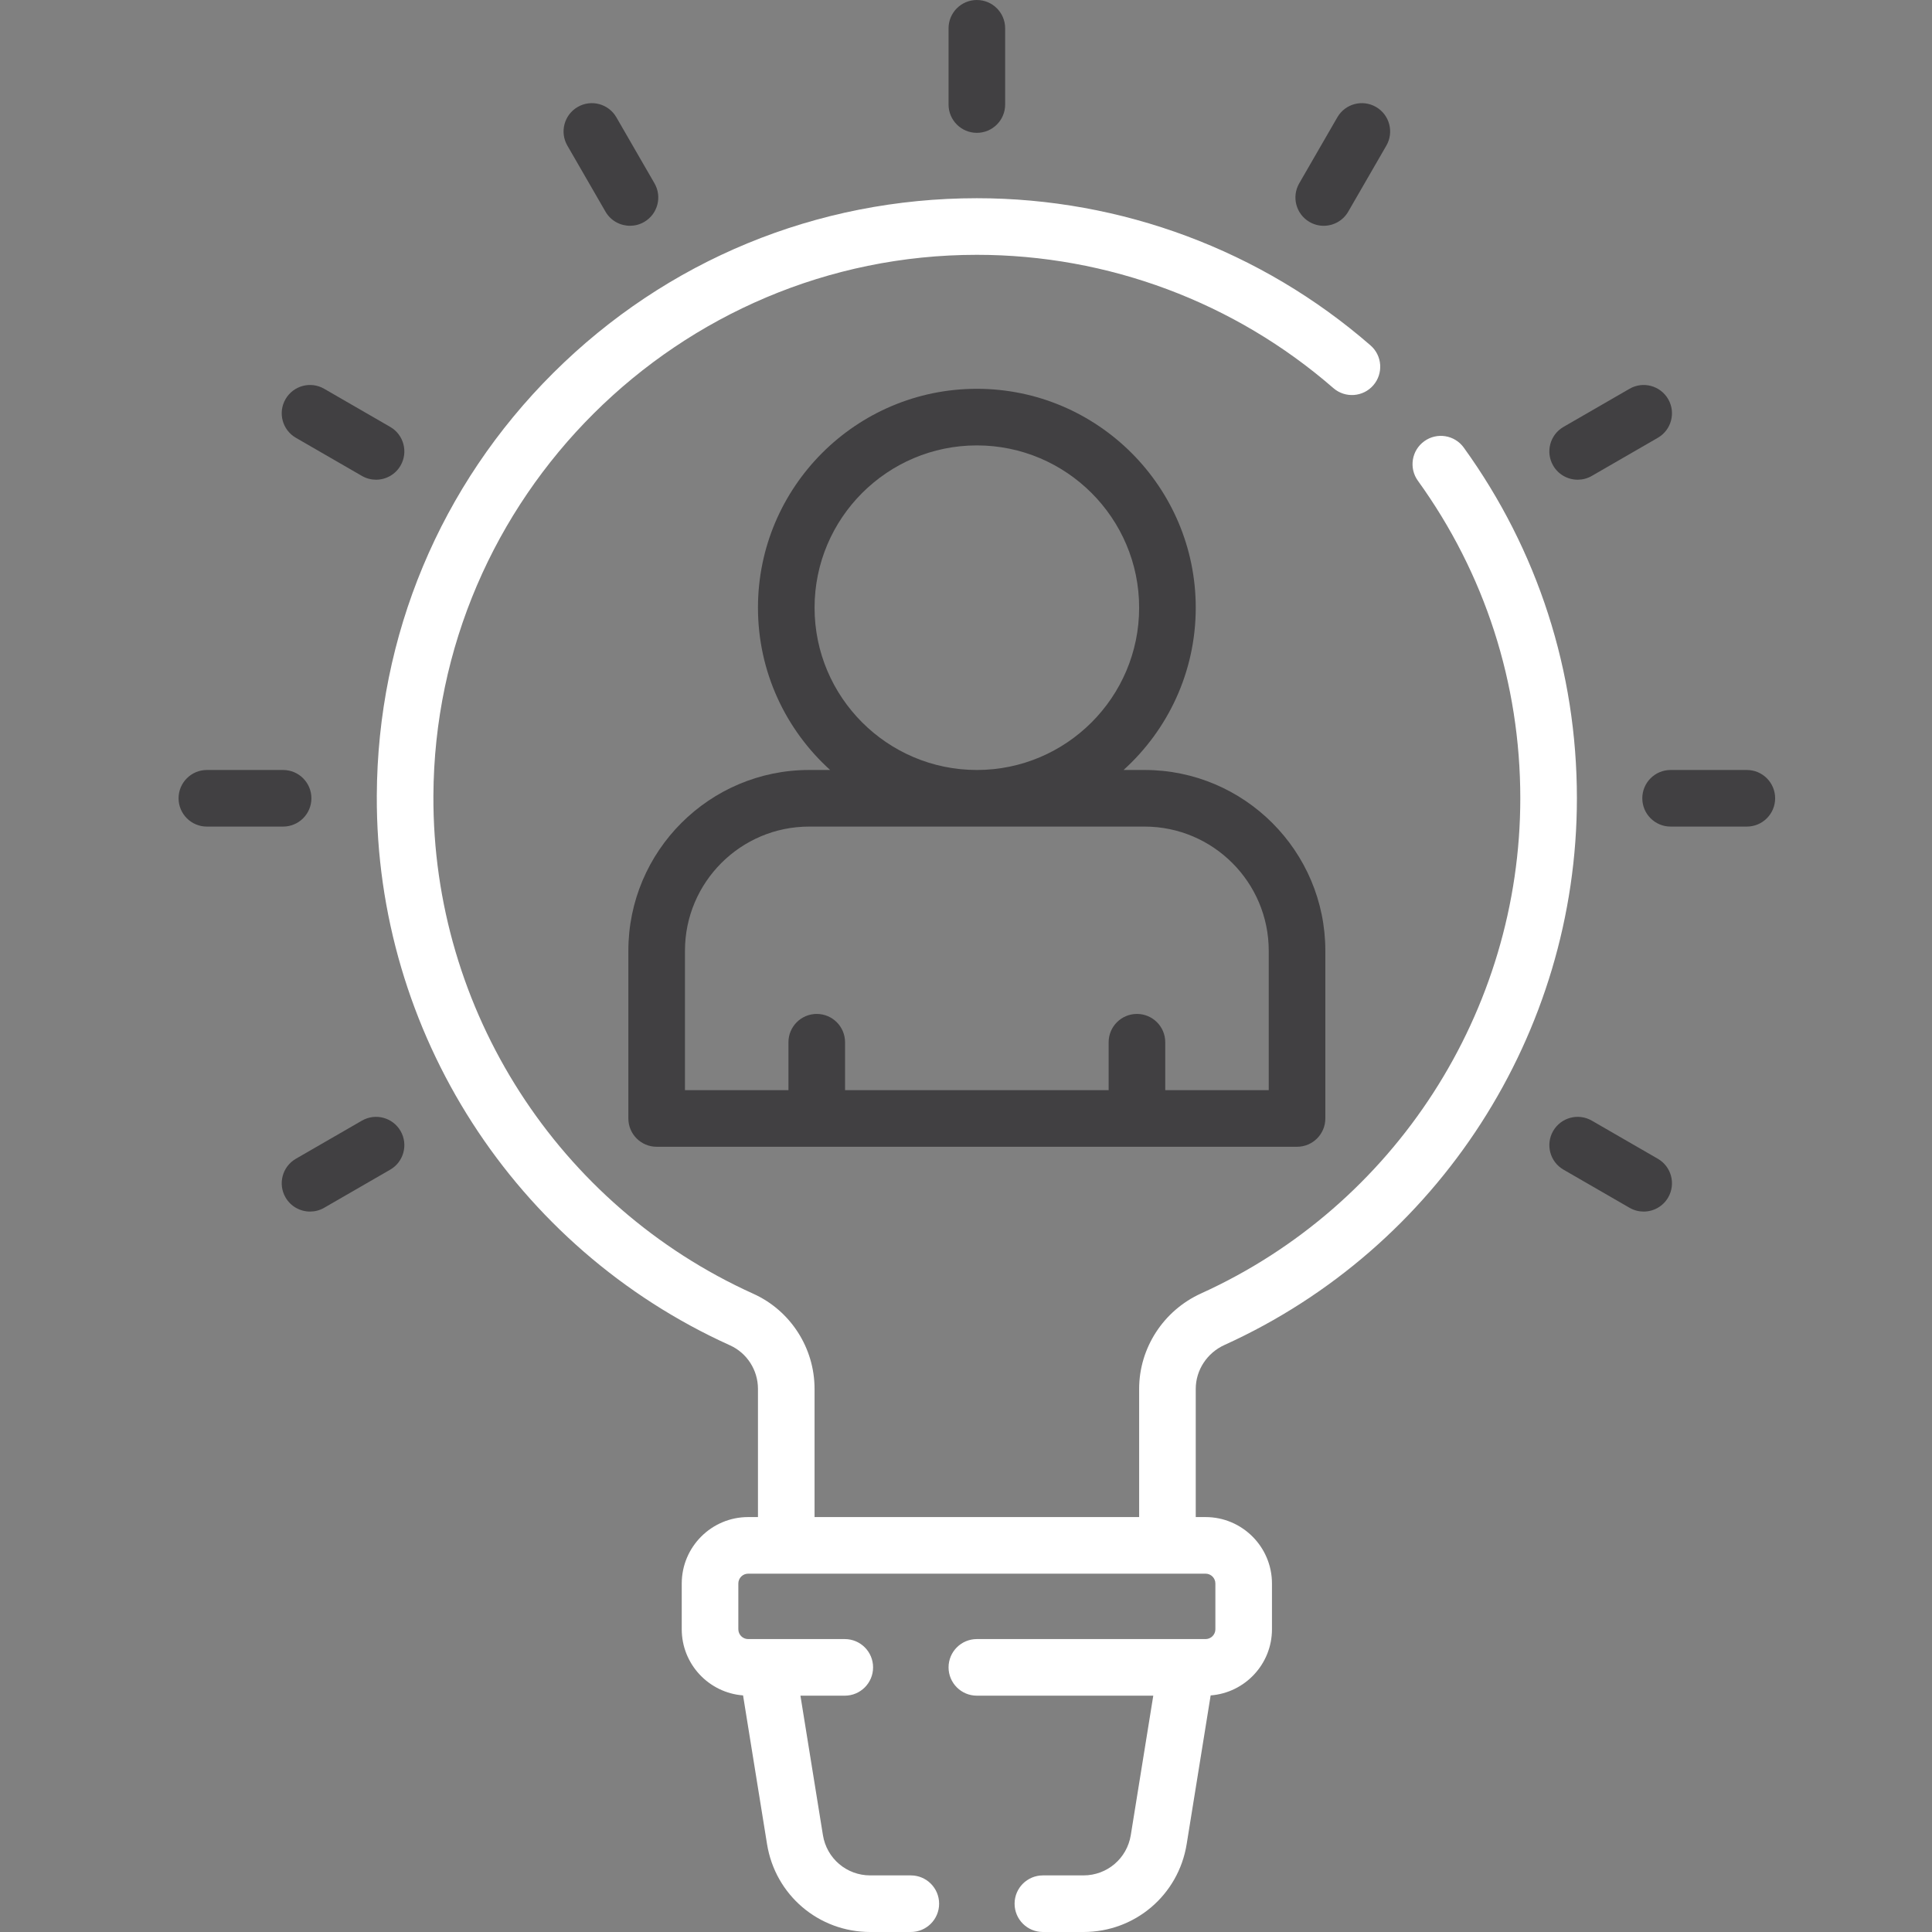
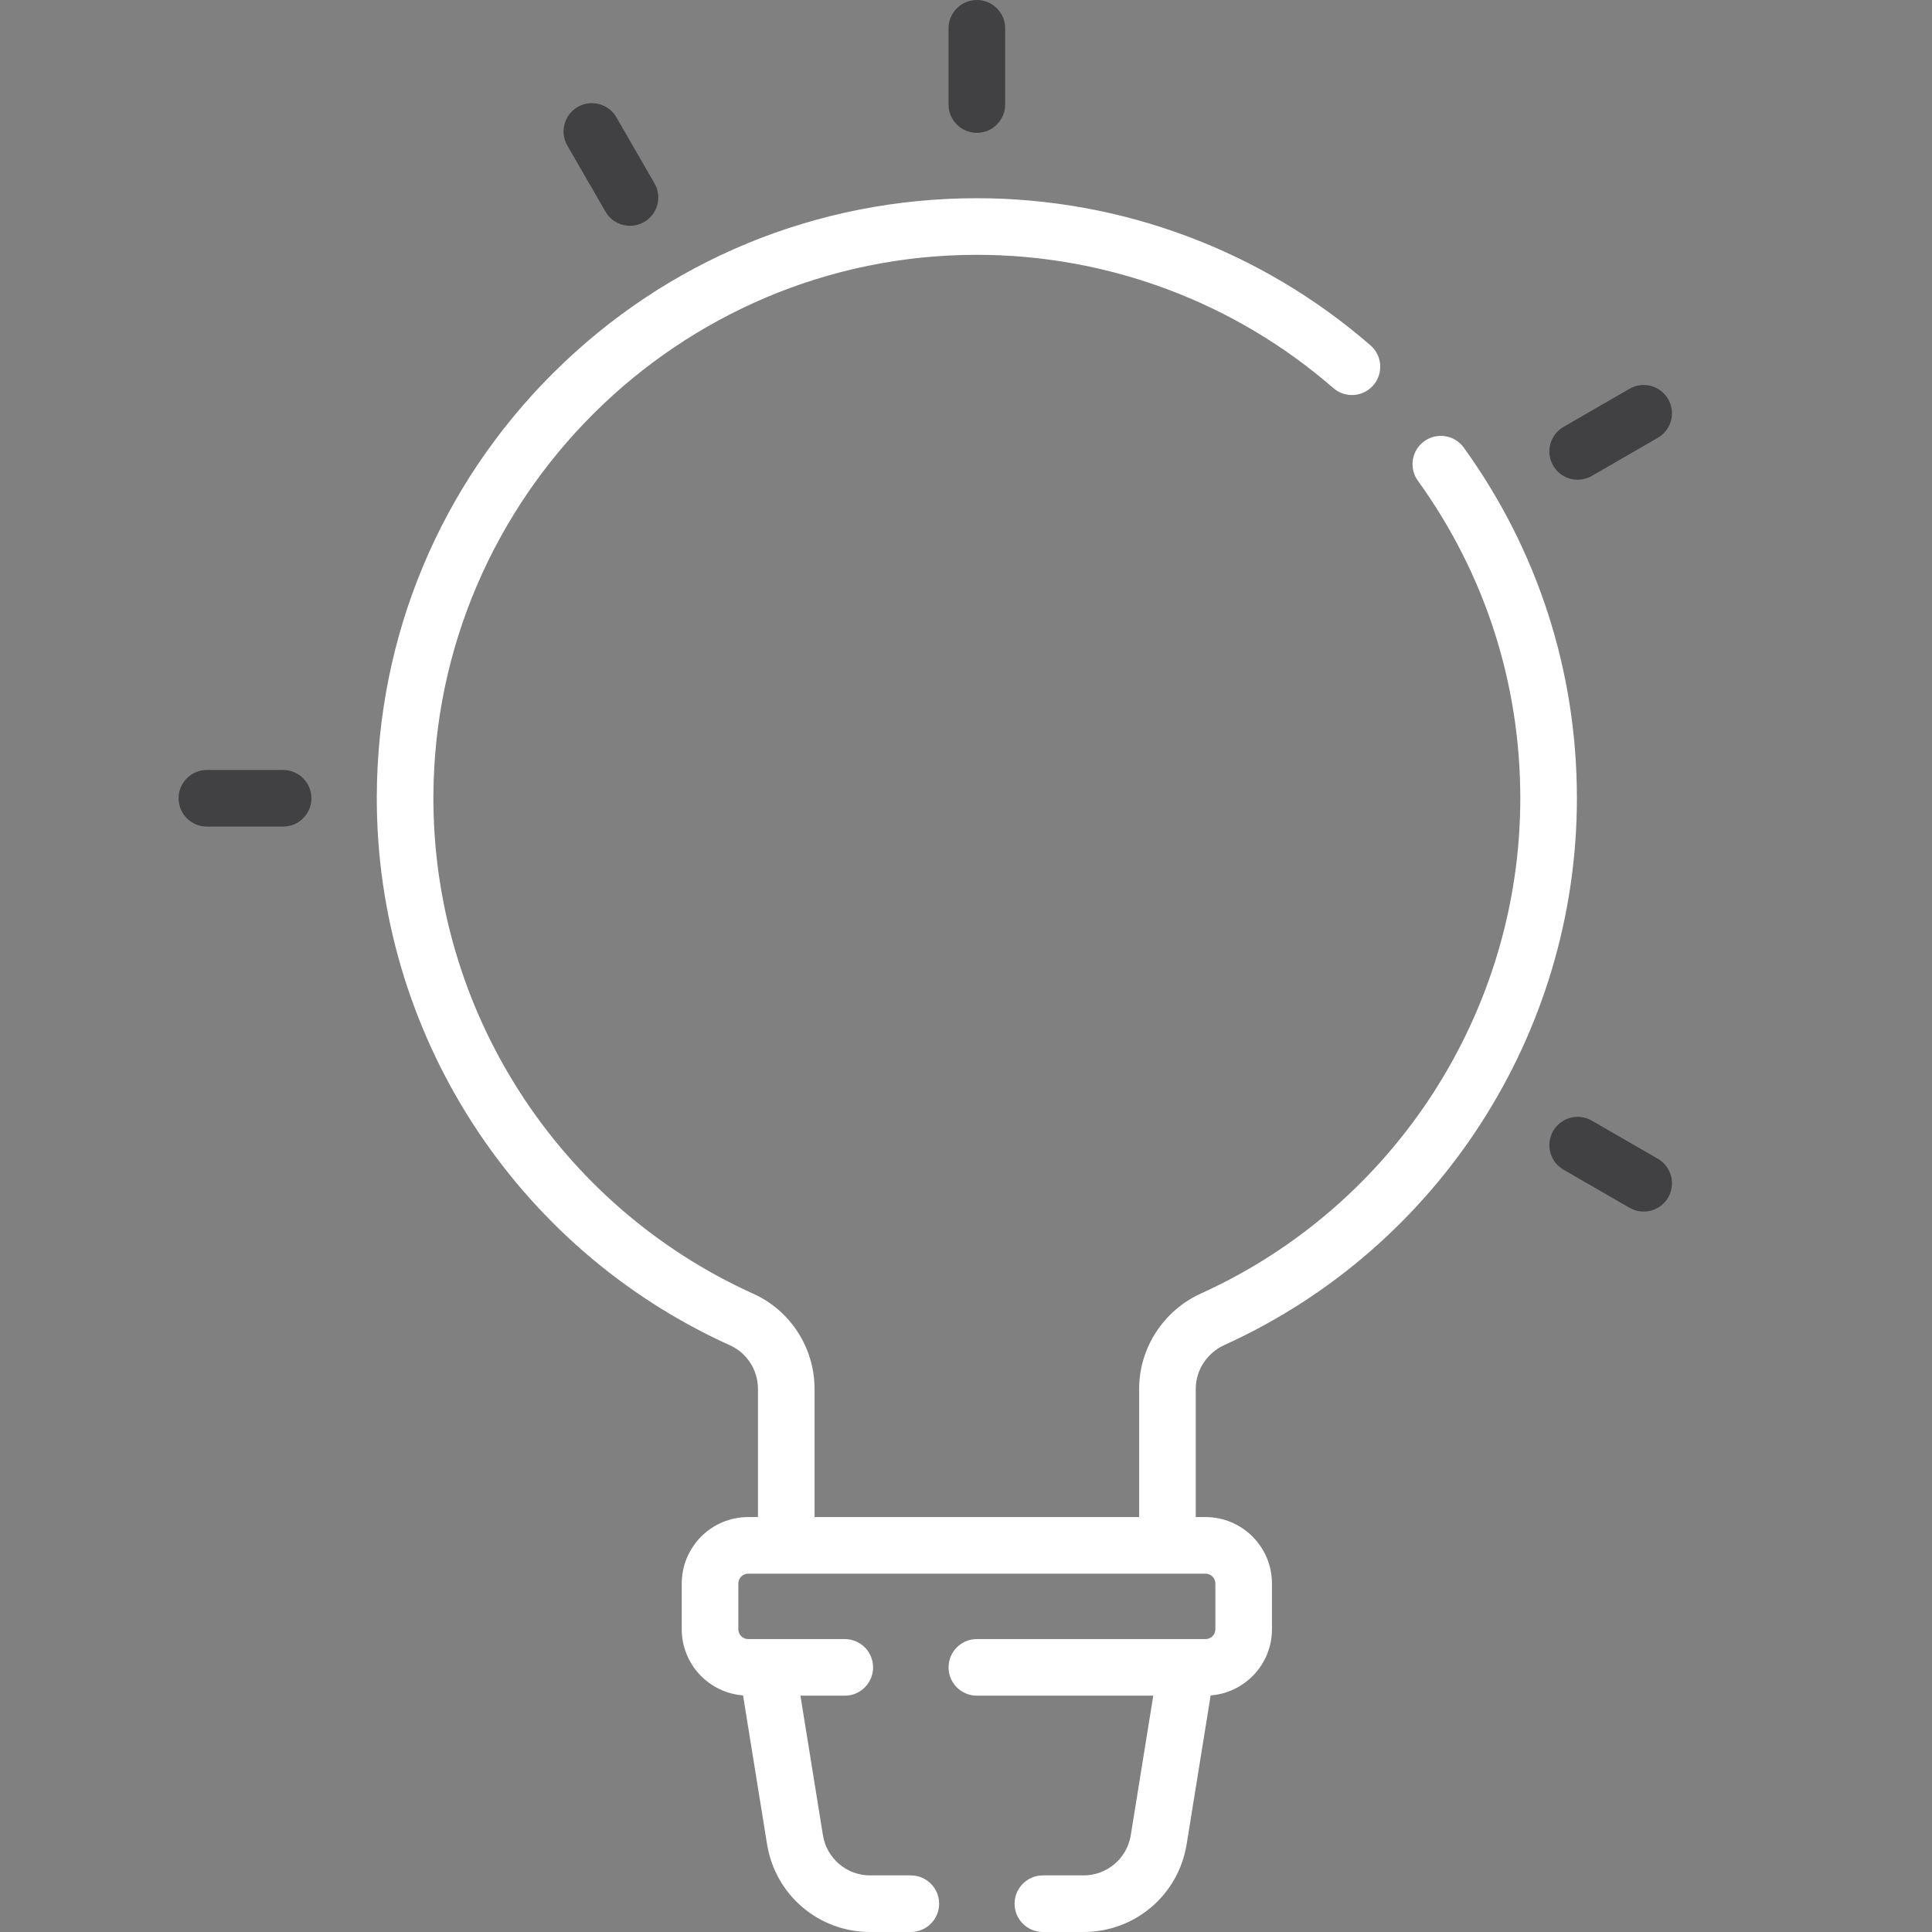
<svg xmlns="http://www.w3.org/2000/svg" width="168" height="168" viewBox="0 0 168 168" fill="none">
  <rect x="0" y="0" width="168" height="168" fill="#808080" stroke="none" />
  <path d="M106.478 116.954C125.094 108.508 137.122 89.847 137.122 69.415C137.122 58.384 133.721 47.839 127.285 38.922C126.49 37.821 124.952 37.572 123.85 38.367C122.747 39.163 122.499 40.701 123.294 41.803C129.121 49.876 132.2 59.424 132.2 69.415C132.2 87.921 121.306 104.822 104.446 112.471C101.172 113.955 99.056 117.214 99.056 120.773V131.92H70.831V120.773C70.831 117.212 68.744 113.966 65.511 112.503C48.524 104.83 37.603 87.834 37.687 69.203C37.802 43.262 59.001 22.158 84.944 22.158C96.344 22.158 107.354 26.274 115.944 33.747C116.969 34.639 118.524 34.532 119.416 33.506C120.308 32.48 120.2 30.926 119.175 30.034C109.689 21.781 97.532 17.236 84.944 17.236C71.034 17.236 57.955 22.63 48.118 32.422C38.279 42.216 32.827 55.27 32.765 69.18C32.672 89.751 44.73 108.516 63.483 116.987C64.957 117.654 65.91 119.141 65.91 120.773V131.919H65.056C61.872 131.919 59.282 134.512 59.282 137.698V141.675C59.282 144.709 61.636 147.2 64.614 147.427L66.699 160.356C67.413 164.785 71.188 168 75.674 168H79.202C80.561 168 81.663 166.898 81.663 165.539C81.663 164.18 80.561 163.078 79.202 163.078H75.674C73.617 163.078 71.885 161.604 71.558 159.572L69.603 147.45H73.459C74.819 147.45 75.92 146.348 75.92 144.989C75.92 143.629 74.819 142.528 73.459 142.528H65.056C64.586 142.528 64.203 142.145 64.203 141.675V137.698C64.203 137.225 64.586 136.841 65.056 136.841H104.831C105.302 136.841 105.685 137.225 105.685 137.698V141.675C105.685 142.145 105.302 142.528 104.831 142.528H84.944C83.585 142.528 82.483 143.629 82.483 144.989C82.483 146.348 83.585 147.45 84.944 147.45H100.285L98.33 159.572C98.002 161.604 96.271 163.078 94.213 163.078H90.686C89.327 163.078 88.225 164.18 88.225 165.539C88.225 166.898 89.327 168 90.686 168H94.213C98.7 168 102.474 164.785 103.189 160.356L105.274 147.427C108.252 147.2 110.606 144.71 110.606 141.675V137.698C110.606 134.512 108.016 131.919 104.831 131.919H103.978V120.773C103.978 119.141 104.959 117.642 106.478 116.954Z" fill="white" />
-   <path d="M54.64 82.674V97.258C54.64 98.617 55.742 99.719 57.101 99.719H112.786C114.145 99.719 115.247 98.617 115.247 97.258V82.674C115.247 74.006 108.195 66.954 99.528 66.954H97.702C101.553 63.469 103.978 58.434 103.978 52.843C103.978 42.347 95.439 33.809 84.944 33.809C74.448 33.809 65.91 42.347 65.91 52.843C65.91 58.434 68.334 63.469 72.186 66.954H70.36C61.692 66.955 54.64 74.006 54.64 82.674ZM70.832 52.843C70.832 45.061 77.162 38.731 84.944 38.731C92.725 38.731 99.056 45.061 99.056 52.843C99.056 60.624 92.725 66.955 84.944 66.955C77.162 66.955 70.832 60.624 70.832 52.843ZM99.528 71.877C105.482 71.877 110.325 76.721 110.325 82.674V94.798H101.326V90.629C101.326 89.27 100.224 88.168 98.865 88.168C97.506 88.168 96.404 89.27 96.404 90.629V94.798H73.483V90.629C73.483 89.27 72.381 88.168 71.022 88.168C69.663 88.168 68.561 89.27 68.561 90.629V94.798H59.562V82.674C59.562 76.721 64.406 71.877 70.359 71.877H99.528Z" fill="#414042" />
  <path d="M84.944 11.551C86.303 11.551 87.405 10.449 87.405 9.09V2.461C87.405 1.102 86.303 0 84.944 0C83.585 0 82.483 1.102 82.483 2.461V9.09C82.483 10.449 83.585 11.551 84.944 11.551Z" fill="#414042" />
  <path d="M52.65 18.403C53.105 19.192 53.933 19.633 54.783 19.633C55.201 19.633 55.624 19.527 56.011 19.303C57.188 18.624 57.592 17.119 56.912 15.942L53.597 10.2C52.918 9.023 51.412 8.62 50.236 9.3C49.059 9.979 48.656 11.484 49.335 12.661L52.65 18.403Z" fill="#414042" />
-   <path d="M25.729 38.069L31.47 41.384C31.858 41.608 32.281 41.714 32.698 41.714C33.549 41.714 34.376 41.273 34.832 40.483C35.511 39.306 35.108 37.801 33.931 37.122L28.19 33.807C27.012 33.127 25.508 33.531 24.828 34.708C24.148 35.885 24.552 37.39 25.729 38.069Z" fill="#414042" />
  <path d="M27.079 69.416C27.079 68.057 25.977 66.955 24.618 66.955H17.989C16.63 66.955 15.528 68.057 15.528 69.416C15.528 70.775 16.63 71.877 17.989 71.877H24.618C25.977 71.877 27.079 70.775 27.079 69.416Z" fill="#414042" />
-   <path d="M31.47 97.447L25.729 100.762C24.552 101.442 24.148 102.947 24.828 104.124C25.284 104.913 26.111 105.354 26.962 105.354C27.379 105.354 27.802 105.248 28.19 105.024L33.931 101.71C35.108 101.03 35.511 99.525 34.832 98.348C34.152 97.171 32.647 96.768 31.47 97.447Z" fill="#414042" />
-   <path d="M113.876 19.304C114.264 19.527 114.687 19.634 115.104 19.634C115.955 19.634 116.782 19.192 117.238 18.403L120.553 12.662C121.232 11.485 120.829 9.98 119.652 9.3C118.475 8.62 116.97 9.024 116.29 10.201L112.976 15.942C112.296 17.119 112.699 18.624 113.876 19.304Z" fill="#414042" />
  <path d="M137.19 41.714C137.607 41.714 138.03 41.608 138.418 41.384L144.159 38.069C145.336 37.39 145.739 35.885 145.06 34.708C144.38 33.531 142.875 33.127 141.698 33.807L135.957 37.122C134.78 37.801 134.377 39.306 135.056 40.483C135.512 41.273 136.339 41.714 137.19 41.714Z" fill="#414042" />
-   <path d="M151.899 66.955H145.27C143.911 66.955 142.809 68.057 142.809 69.416C142.809 70.775 143.911 71.877 145.27 71.877H151.899C153.258 71.877 154.36 70.775 154.36 69.416C154.36 68.057 153.258 66.955 151.899 66.955Z" fill="#414042" />
  <path d="M144.159 100.762L138.418 97.447C137.241 96.767 135.736 97.171 135.056 98.348C134.377 99.525 134.78 101.03 135.957 101.71L141.698 105.024C142.085 105.248 142.509 105.354 142.926 105.354C143.777 105.354 144.604 104.913 145.06 104.124C145.739 102.947 145.336 101.441 144.159 100.762Z" fill="#414042" />
</svg>